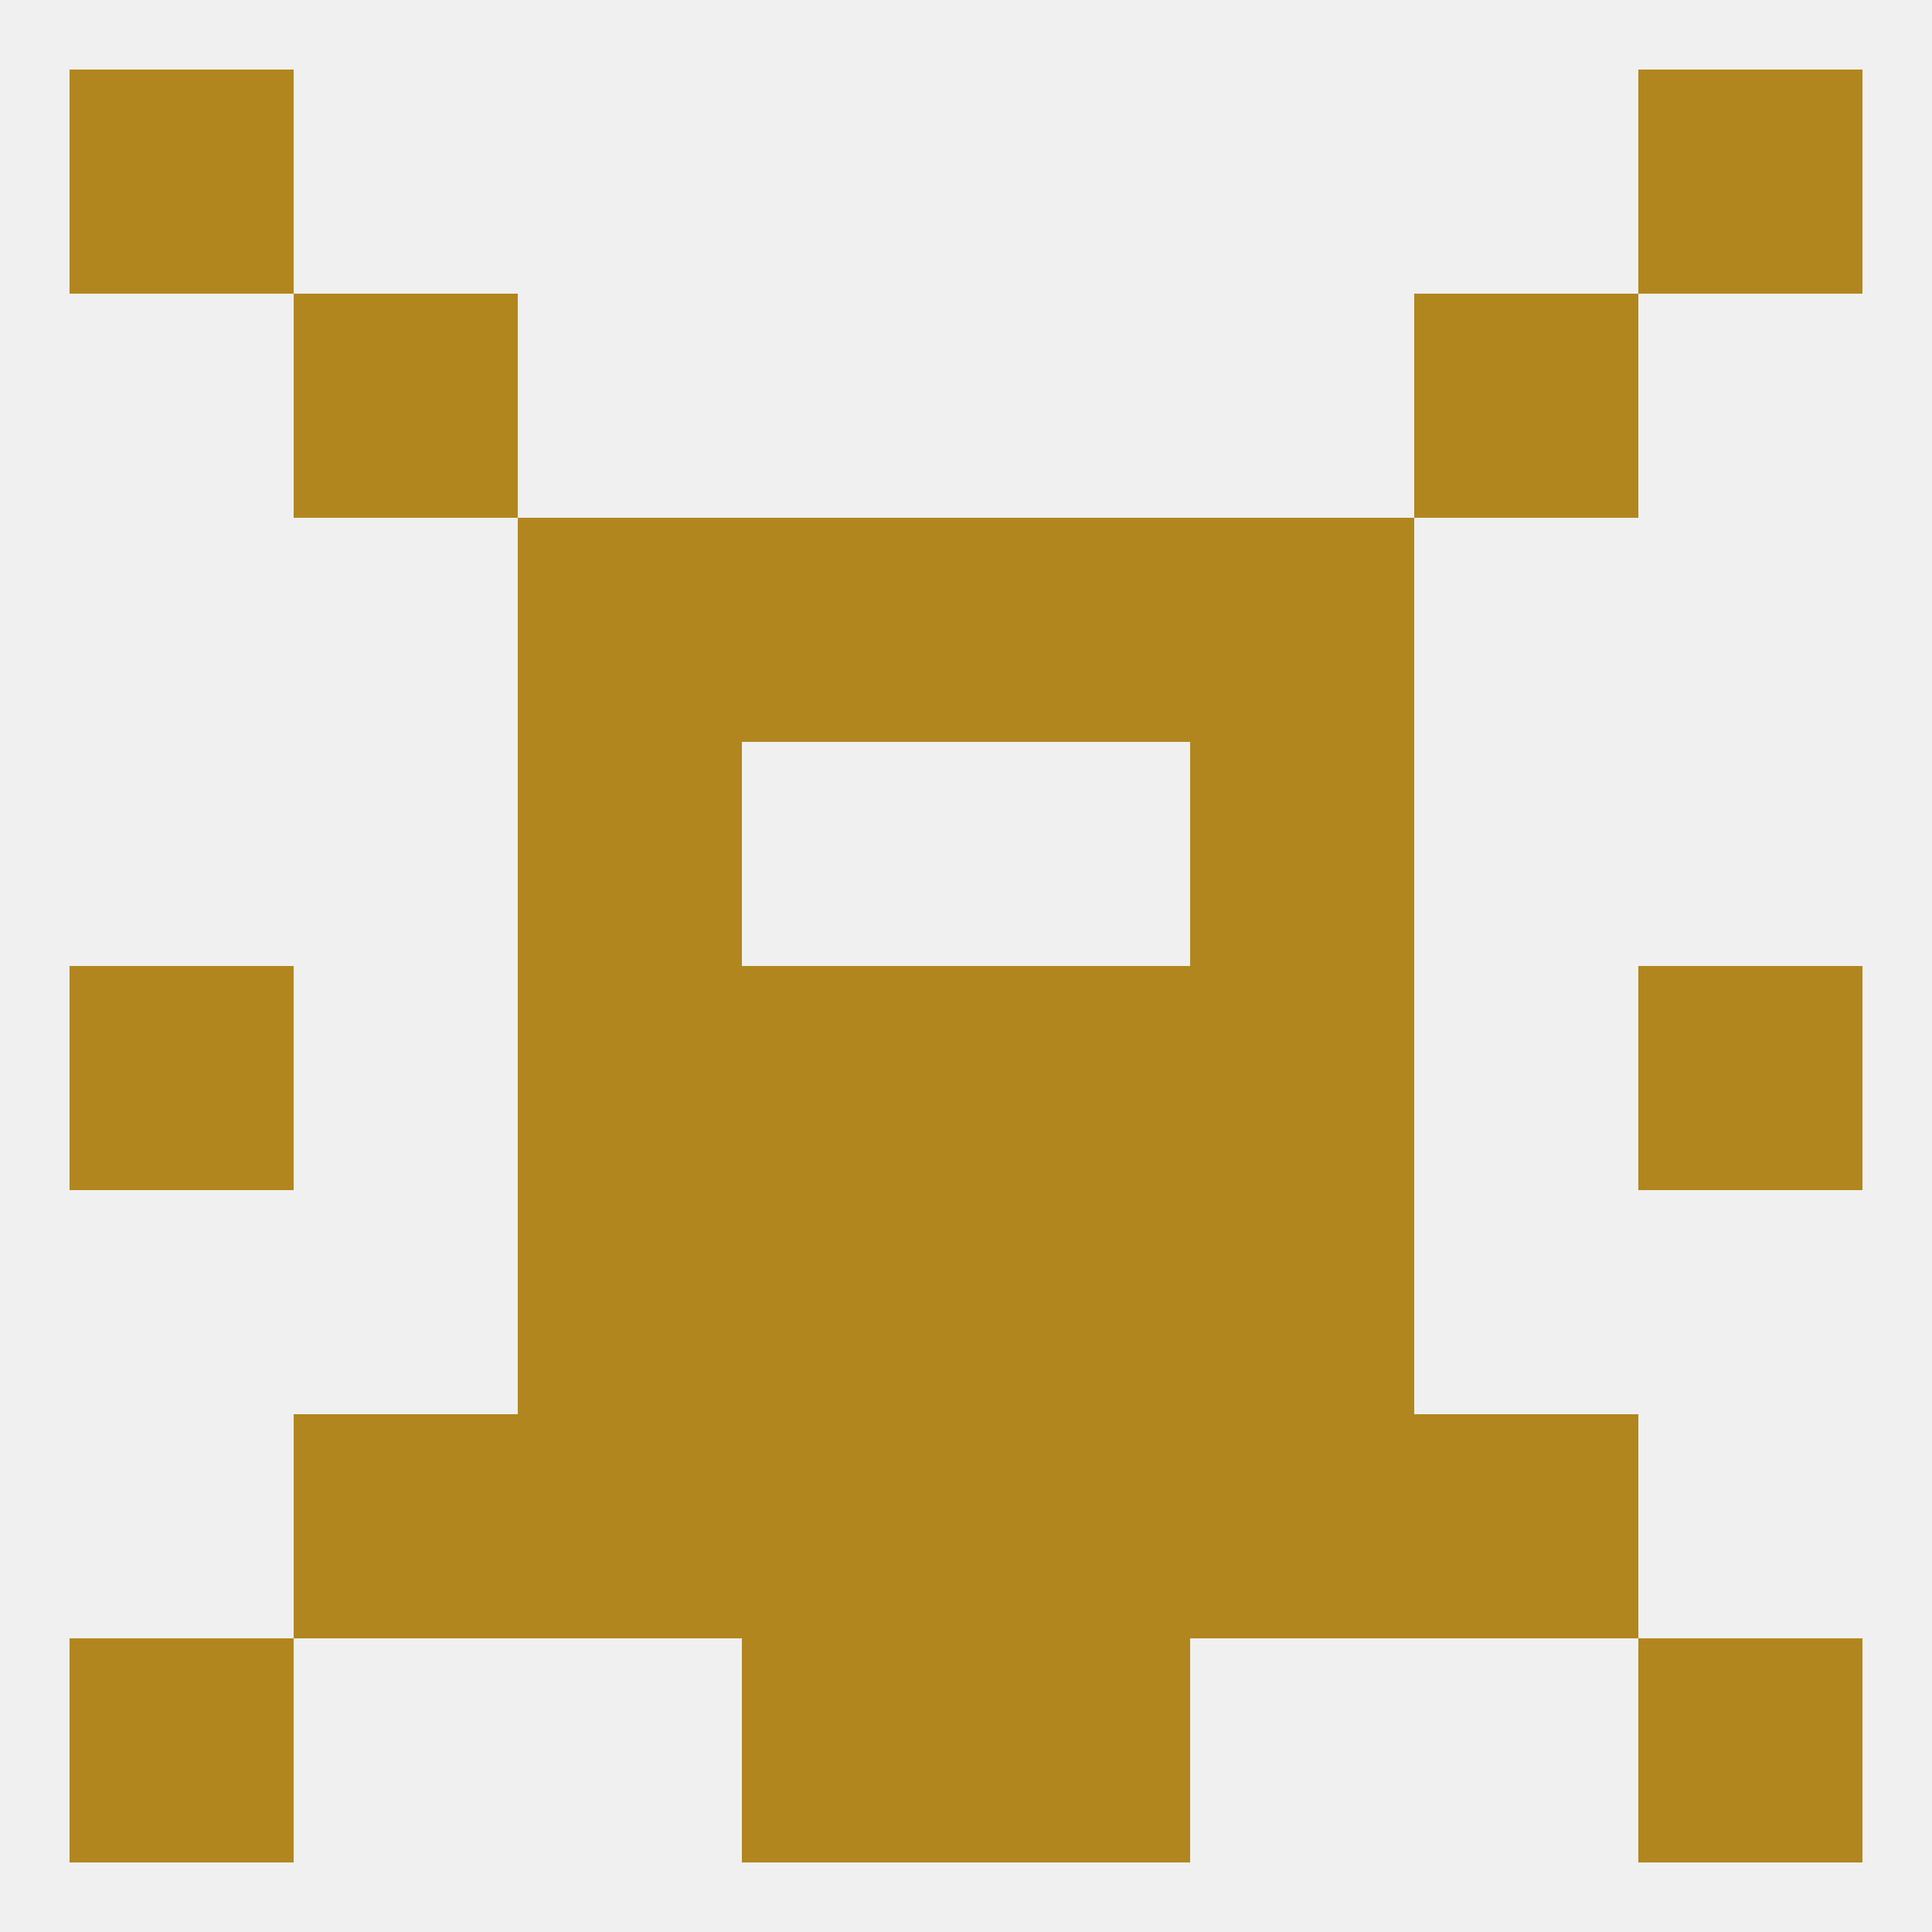
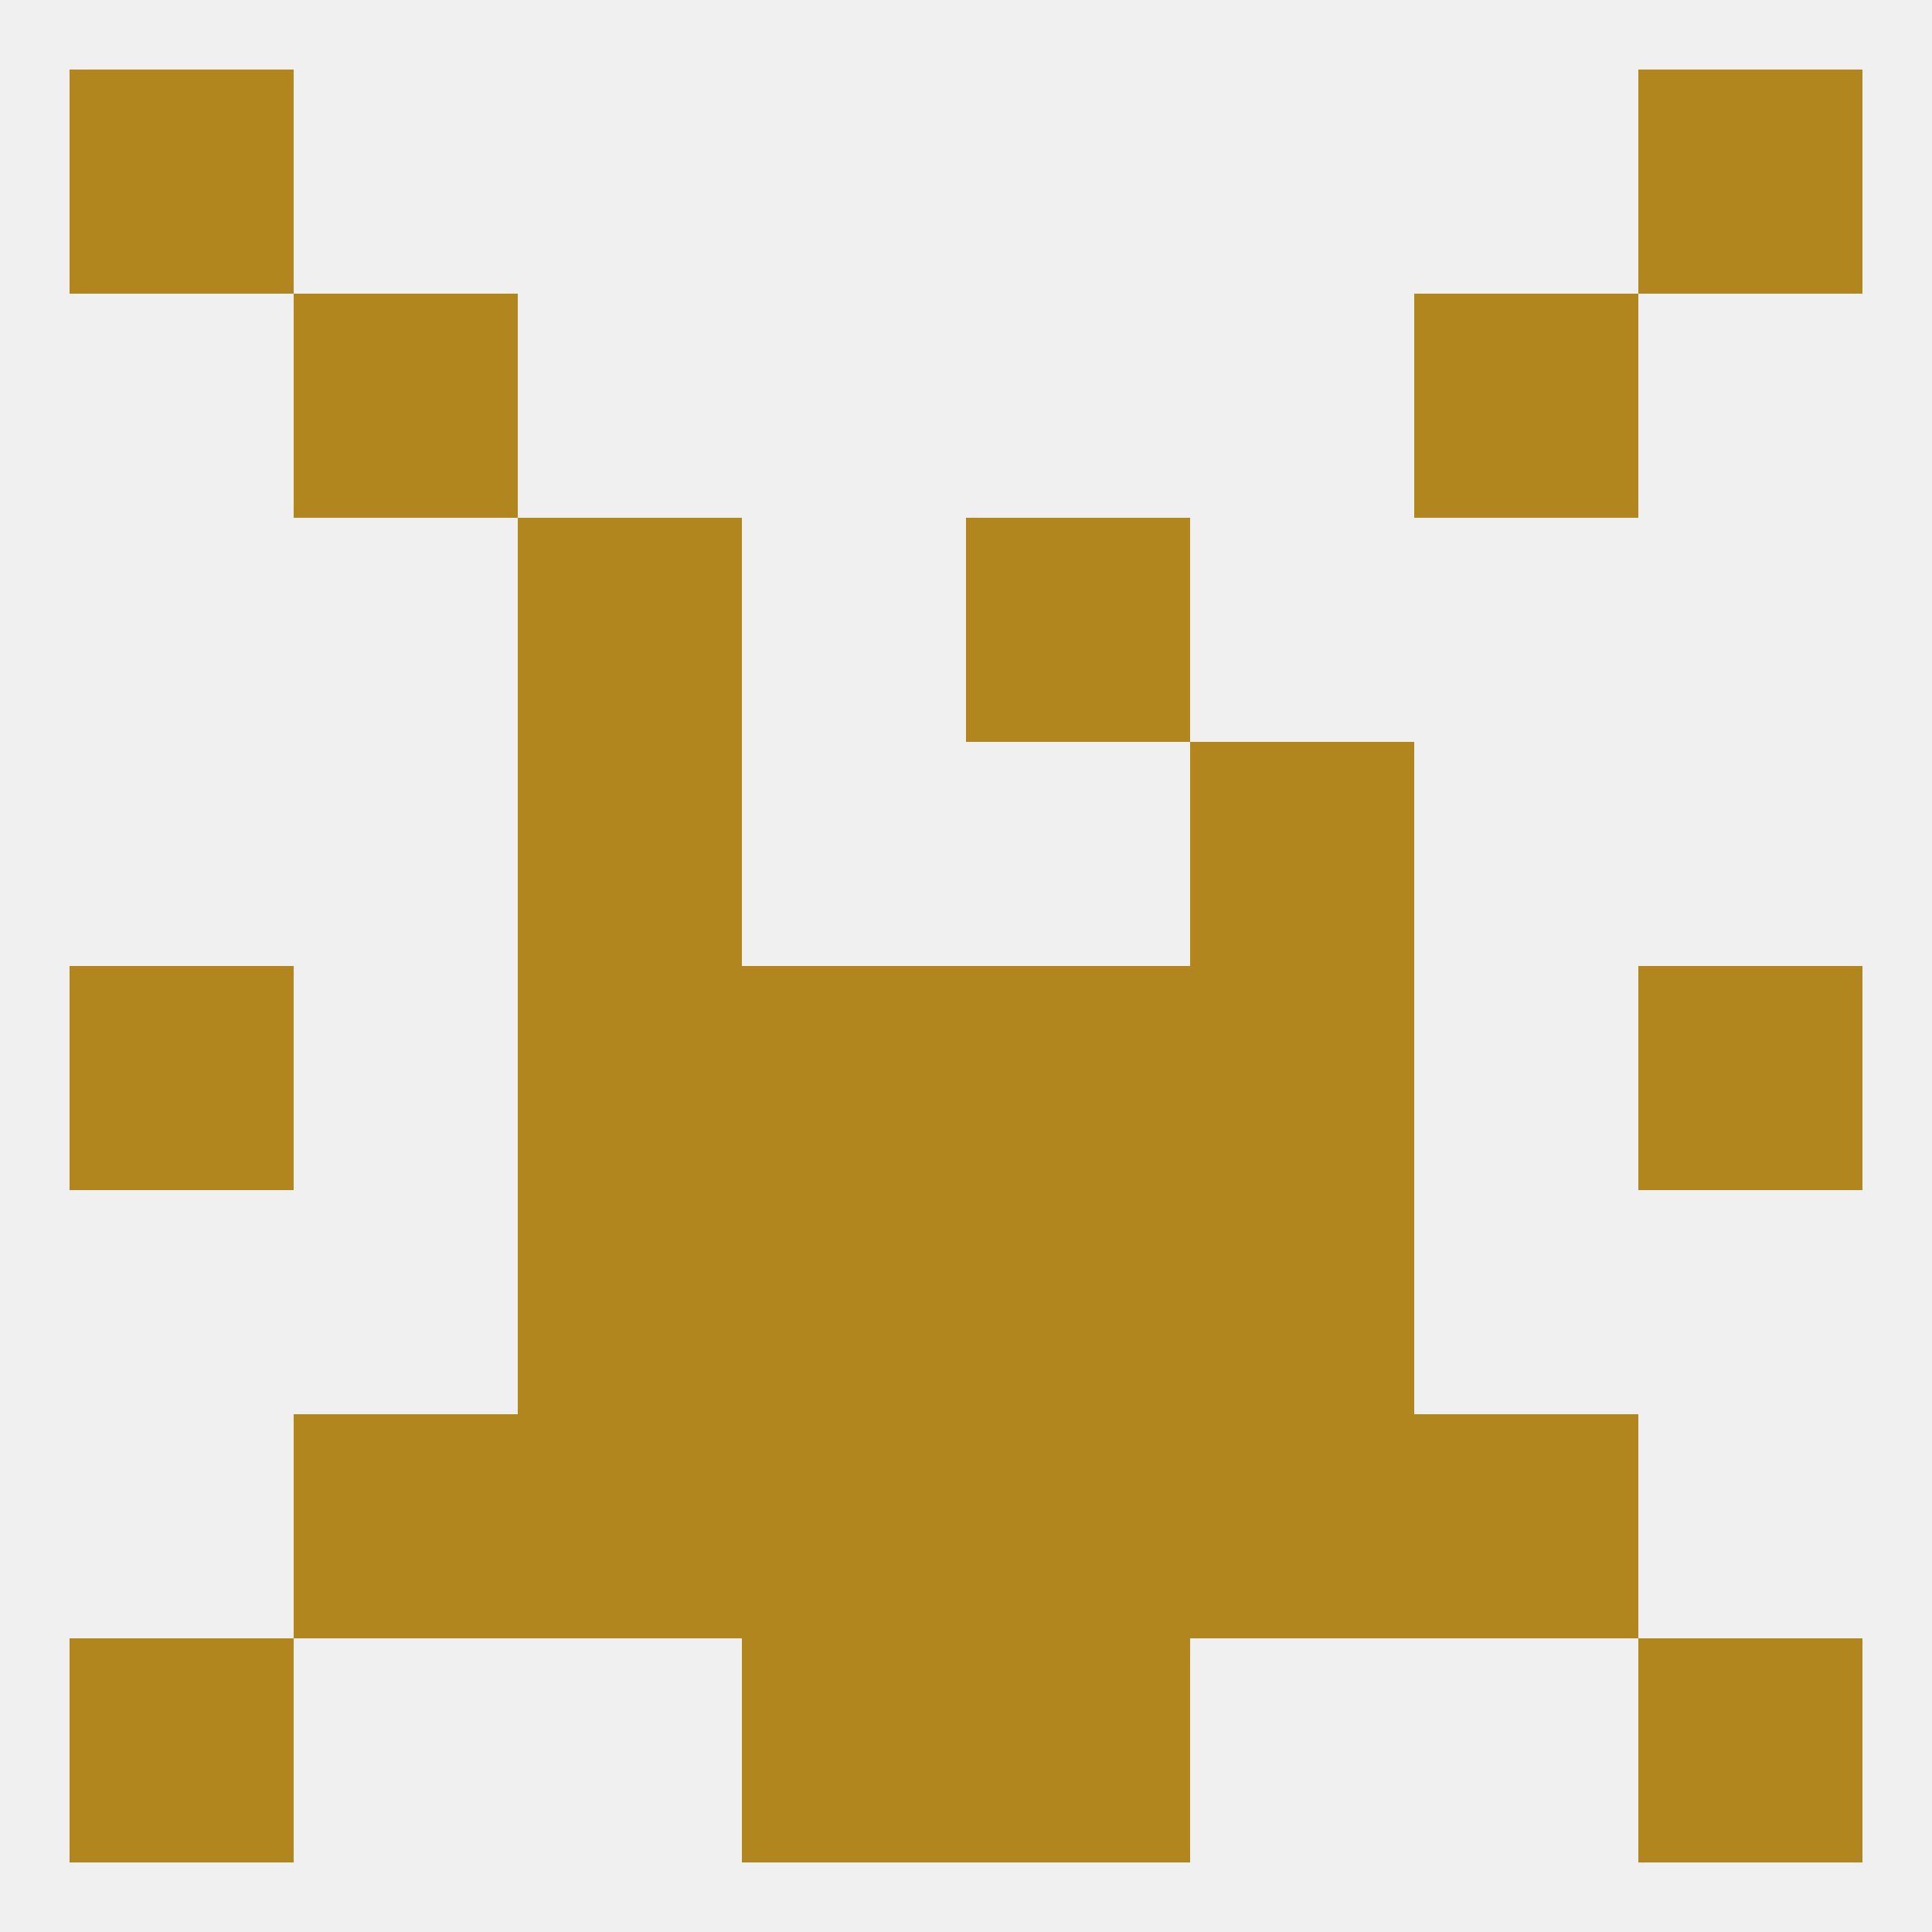
<svg xmlns="http://www.w3.org/2000/svg" version="1.1" baseprofile="full" width="250" height="250" viewBox="0 0 250 250">
  <rect width="100%" height="100%" fill="rgba(240,240,240,255)" />
  <rect x="38" y="38" width="29" height="29" fill="rgba(178,134,30,255)" />
  <rect x="183" y="38" width="29" height="29" fill="rgba(178,134,30,255)" />
  <rect x="9" y="9" width="29" height="29" fill="rgba(178,134,30,255)" />
  <rect x="212" y="9" width="29" height="29" fill="rgba(178,134,30,255)" />
  <rect x="212" y="212" width="29" height="29" fill="rgba(178,134,30,255)" />
  <rect x="96" y="212" width="29" height="29" fill="rgba(178,134,30,255)" />
  <rect x="125" y="212" width="29" height="29" fill="rgba(178,134,30,255)" />
  <rect x="9" y="212" width="29" height="29" fill="rgba(178,134,30,255)" />
  <rect x="212" y="125" width="29" height="29" fill="rgba(178,134,30,255)" />
  <rect x="96" y="125" width="29" height="29" fill="rgba(178,134,30,255)" />
  <rect x="125" y="125" width="29" height="29" fill="rgba(178,134,30,255)" />
  <rect x="67" y="125" width="29" height="29" fill="rgba(178,134,30,255)" />
  <rect x="154" y="125" width="29" height="29" fill="rgba(178,134,30,255)" />
  <rect x="9" y="125" width="29" height="29" fill="rgba(178,134,30,255)" />
  <rect x="67" y="154" width="29" height="29" fill="rgba(178,134,30,255)" />
  <rect x="154" y="154" width="29" height="29" fill="rgba(178,134,30,255)" />
  <rect x="96" y="154" width="29" height="29" fill="rgba(178,134,30,255)" />
  <rect x="125" y="154" width="29" height="29" fill="rgba(178,134,30,255)" />
  <rect x="125" y="183" width="29" height="29" fill="rgba(178,134,30,255)" />
  <rect x="67" y="183" width="29" height="29" fill="rgba(178,134,30,255)" />
  <rect x="154" y="183" width="29" height="29" fill="rgba(178,134,30,255)" />
  <rect x="38" y="183" width="29" height="29" fill="rgba(178,134,30,255)" />
  <rect x="183" y="183" width="29" height="29" fill="rgba(178,134,30,255)" />
  <rect x="96" y="183" width="29" height="29" fill="rgba(178,134,30,255)" />
  <rect x="67" y="96" width="29" height="29" fill="rgba(178,134,30,255)" />
  <rect x="154" y="96" width="29" height="29" fill="rgba(178,134,30,255)" />
  <rect x="125" y="67" width="29" height="29" fill="rgba(178,134,30,255)" />
  <rect x="67" y="67" width="29" height="29" fill="rgba(178,134,30,255)" />
-   <rect x="154" y="67" width="29" height="29" fill="rgba(178,134,30,255)" />
-   <rect x="96" y="67" width="29" height="29" fill="rgba(178,134,30,255)" />
</svg>